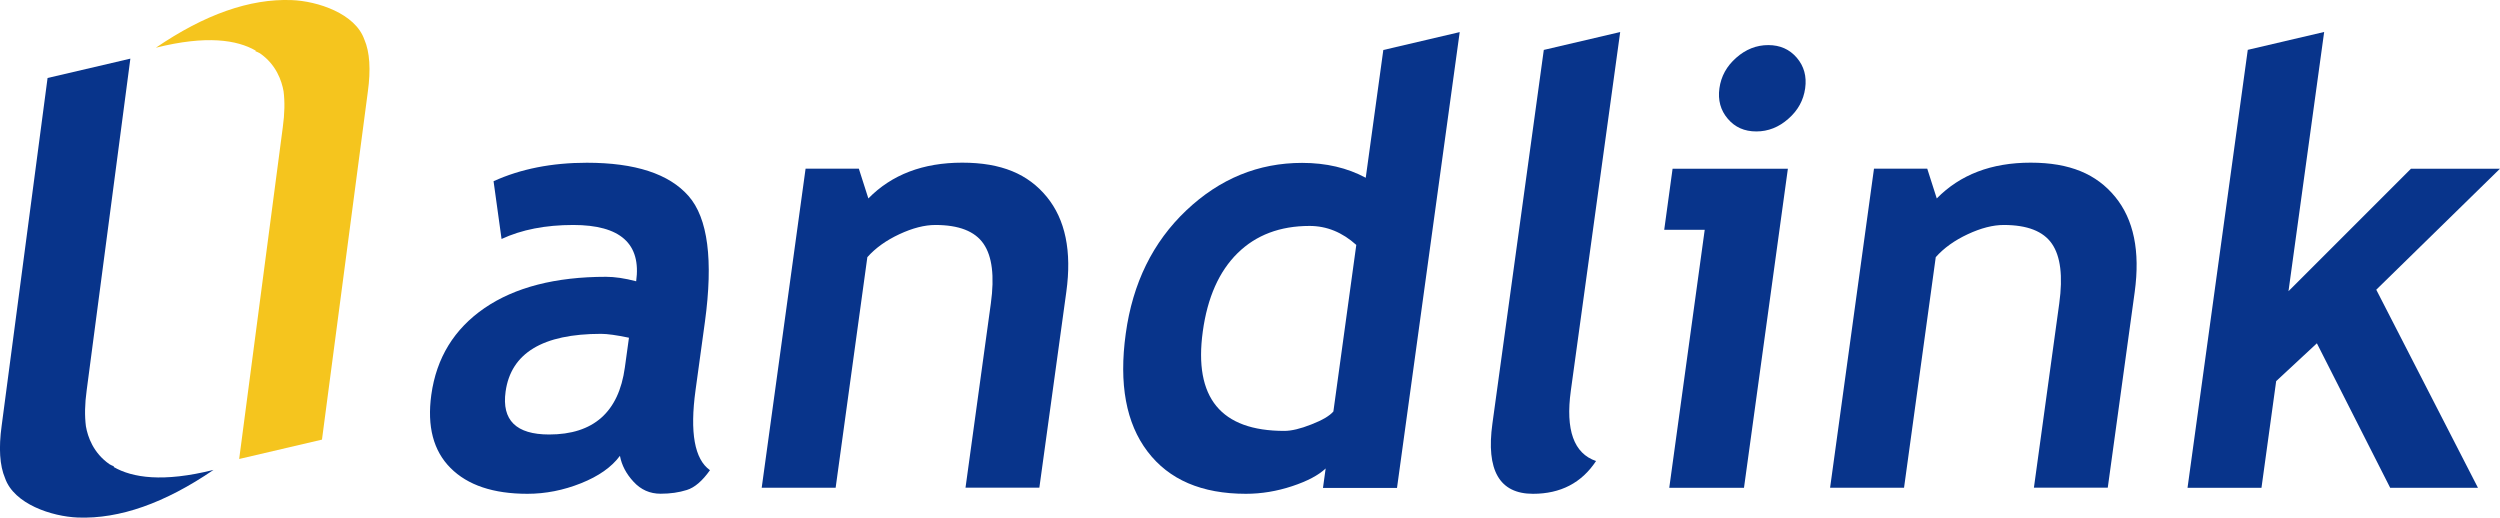
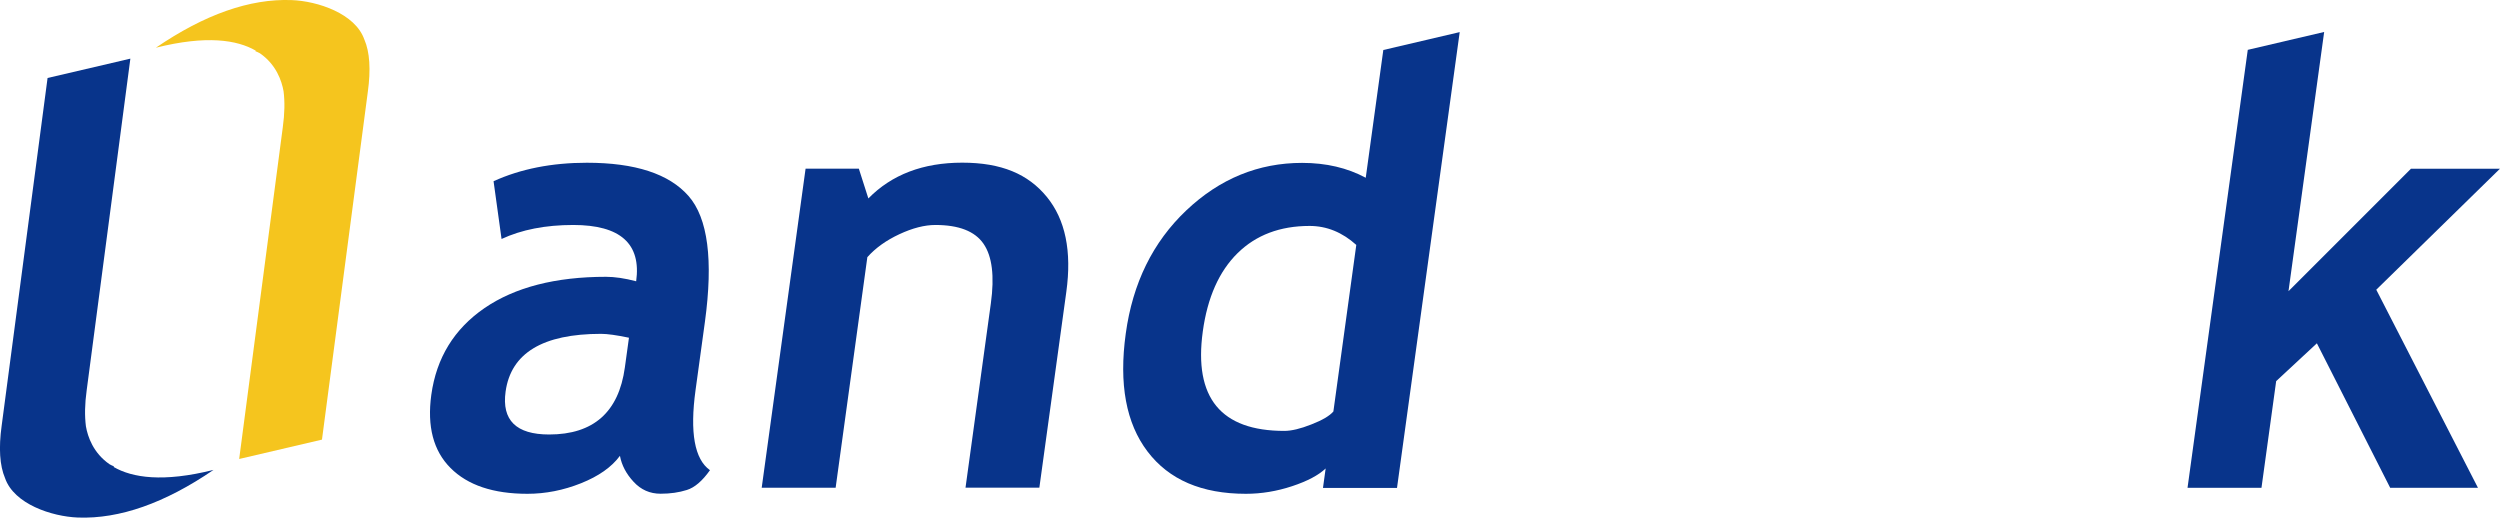
<svg xmlns="http://www.w3.org/2000/svg" fill="none" version="1.1" width="227" height="47" viewBox="0 0 227 47">
  <defs>
    <clipPath id="master_svg0_1_5585">
      <rect x="0" y="0" width="227" height="47" rx="0" />
    </clipPath>
  </defs>
  <g clip-path="url(#master_svg0_1_5585)">
    <g>
      <g>
        <path d="M56.279,41.402C55.533,42.414,54.355,43.239,52.759,43.878C51.155,44.517,49.533,44.837,47.89,44.837C44.795,44.837,42.466,44.058,40.909,42.494C39.351,40.936,38.769,38.72,39.162,35.851C39.626,32.496,41.236,29.873,43.991,27.976C46.752,26.086,50.429,25.134,55.029,25.134C55.814,25.134,56.73,25.267,57.764,25.54C58.235,22.132,56.331,20.428,52.052,20.428C49.526,20.428,47.36,20.854,45.541,21.699L44.815,16.454C47.275,15.336,50.102,14.777,53.289,14.777C57.673,14.777,60.748,15.782,62.515,17.792C64.281,19.802,64.772,23.61,64.007,29.221L63.156,35.418C62.626,39.279,63.064,41.702,64.465,42.693C63.777,43.665,63.077,44.271,62.364,44.491C61.651,44.717,60.859,44.83,59.982,44.83C59.014,44.83,58.196,44.471,57.529,43.745C56.861,43.026,56.449,42.241,56.292,41.395L56.279,41.402ZM57.11,30.665C55.998,30.433,55.153,30.313,54.578,30.313C49.278,30.313,46.392,32.063,45.908,35.558C45.548,38.154,46.87,39.452,49.86,39.452C53.884,39.452,56.181,37.422,56.737,33.368L57.11,30.665Z" fill="#08348B" fill-opacity="1" />
      </g>
      <g>
        <path d="M87.667,44.291L89.97,27.544C90.311,25.074,90.088,23.27,89.303,22.132C88.518,20.994,87.065,20.428,84.932,20.428C83.951,20.428,82.858,20.708,81.66,21.267C80.463,21.826,79.495,22.518,78.755,23.35L75.876,44.284L69.163,44.284L73.147,15.316L77.983,15.316L78.847,18.019C80.967,15.855,83.813,14.77,87.373,14.77C90.932,14.77,93.347,15.802,95.041,17.865C96.736,19.929,97.332,22.811,96.821,26.505L94.374,44.278L87.661,44.278L87.667,44.291Z" fill="#08348B" fill-opacity="1" />
      </g>
      <g>
        <path d="M120.128,44.291L120.37,42.534C119.729,43.146,118.715,43.685,117.328,44.144C115.941,44.604,114.54,44.837,113.127,44.837C109.116,44.837,106.139,43.559,104.195,40.996C102.246,38.433,101.585,34.866,102.219,30.286C102.848,25.707,104.68,21.979,107.716,19.104C110.752,16.228,114.259,14.79,118.231,14.79C120.416,14.79,122.34,15.243,124.009,16.141L125.605,4.54L132.541,2.915L126.848,44.304L120.135,44.304L120.128,44.291ZM123.158,22.245C121.882,21.094,120.469,20.515,118.911,20.515C116.229,20.515,114.043,21.34,112.368,22.991C110.693,24.642,109.639,27.005,109.214,30.093C108.383,36.117,110.856,39.126,116.615,39.126C117.256,39.126,118.08,38.933,119.068,38.54C120.063,38.154,120.73,37.761,121.071,37.362L123.151,22.239L123.158,22.245Z" fill="#08348B" fill-opacity="1" />
      </g>
      <g>
-         <path d="M140.177,4.533L147.113,2.909L142.631,35.478C142.14,39.046,142.906,41.176,144.921,41.861C143.612,43.845,141.702,44.837,139.196,44.837C136.153,44.837,134.923,42.707,135.512,38.453L140.177,4.533Z" fill="#08348B" fill-opacity="1" />
-       </g>
+         </g>
      <g>
-         <path d="M151.569,44.291L154.788,20.867L151.111,20.867L151.87,15.323L162.339,15.323L158.354,44.291L151.562,44.291L151.569,44.291ZM160.559,4.094C161.632,4.094,162.496,4.48,163.151,5.245C163.805,6.011,164.06,6.936,163.91,8.014C163.759,9.099,163.255,10.024,162.385,10.783C161.521,11.549,160.553,11.935,159.473,11.935C158.394,11.935,157.536,11.555,156.882,10.783C156.228,10.018,155.973,9.092,156.123,8.014C156.274,6.929,156.777,6.011,157.648,5.245C158.511,4.48,159.486,4.094,160.559,4.094Z" fill="#08348B" fill-opacity="1" />
-       </g>
+         </g>
      <g>
-         <path d="M184.678,44.291L186.981,27.544C187.321,25.074,187.099,23.27,186.314,22.132C185.528,20.994,184.076,20.428,181.943,20.428C180.961,20.428,179.869,20.708,178.671,21.267C177.474,21.826,176.505,22.518,175.766,23.35L172.887,44.284L166.173,44.284L170.158,15.316L174.994,15.316L175.858,18.019C177.984,15.855,180.824,14.77,184.383,14.77C187.943,14.77,190.357,15.802,192.052,17.865C193.747,19.929,194.336,22.811,193.832,26.505L191.385,44.278L184.671,44.278L184.678,44.291Z" fill="#08348B" fill-opacity="1" />
-       </g>
+         </g>
      <g>
        <path d="M217.028,44.291L210.373,31.171L206.676,34.606L205.342,44.291L198.628,44.291L204.098,4.526L211.034,2.902L207.795,26.439L218.912,15.323L226.993,15.323L215.765,26.306L224.998,44.291L217.021,44.291L217.028,44.291Z" fill="#08348B" fill-opacity="1" />
      </g>
    </g>
    <g>
      <path d="M10.319,42.394Q10.345,42.361,10.351,42.347C10.201,42.294,10.077,42.221,9.946,42.154C8.467,41.129,7.963,39.658,7.8,38.7C7.682,37.768,7.695,36.689,7.872,35.425L11.837,5.325L4.319,7.082L0.15,38.66C-0.131,40.69,-0.026,42.274,0.458,43.412C1.269,45.762,4.691,46.9,7.08,46.993Q12.746,47.2,19.388,42.667C14.794,43.818,12.013,43.379,10.319,42.401L10.319,42.394Z" fill-rule="evenodd" fill="#08348B" fill-opacity="1" />
    </g>
    <g>
      <path d="M33.083,3.594C32.272,1.238,28.849,0.093,26.461,0.007Q20.795,-0.2,14.153,4.333C18.747,3.182,21.527,3.621,23.222,4.599C23.209,4.613,23.196,4.633,23.189,4.646C23.34,4.699,23.464,4.772,23.602,4.839C25.08,5.864,25.578,7.328,25.748,8.287C25.866,9.219,25.853,10.297,25.676,11.568L21.717,41.675L29.235,39.918L33.397,8.347C33.678,6.317,33.574,4.733,33.089,3.601L33.083,3.594Z" fill-rule="evenodd" fill="#F5C51E" fill-opacity="1" />
    </g>
  </g>
</svg>